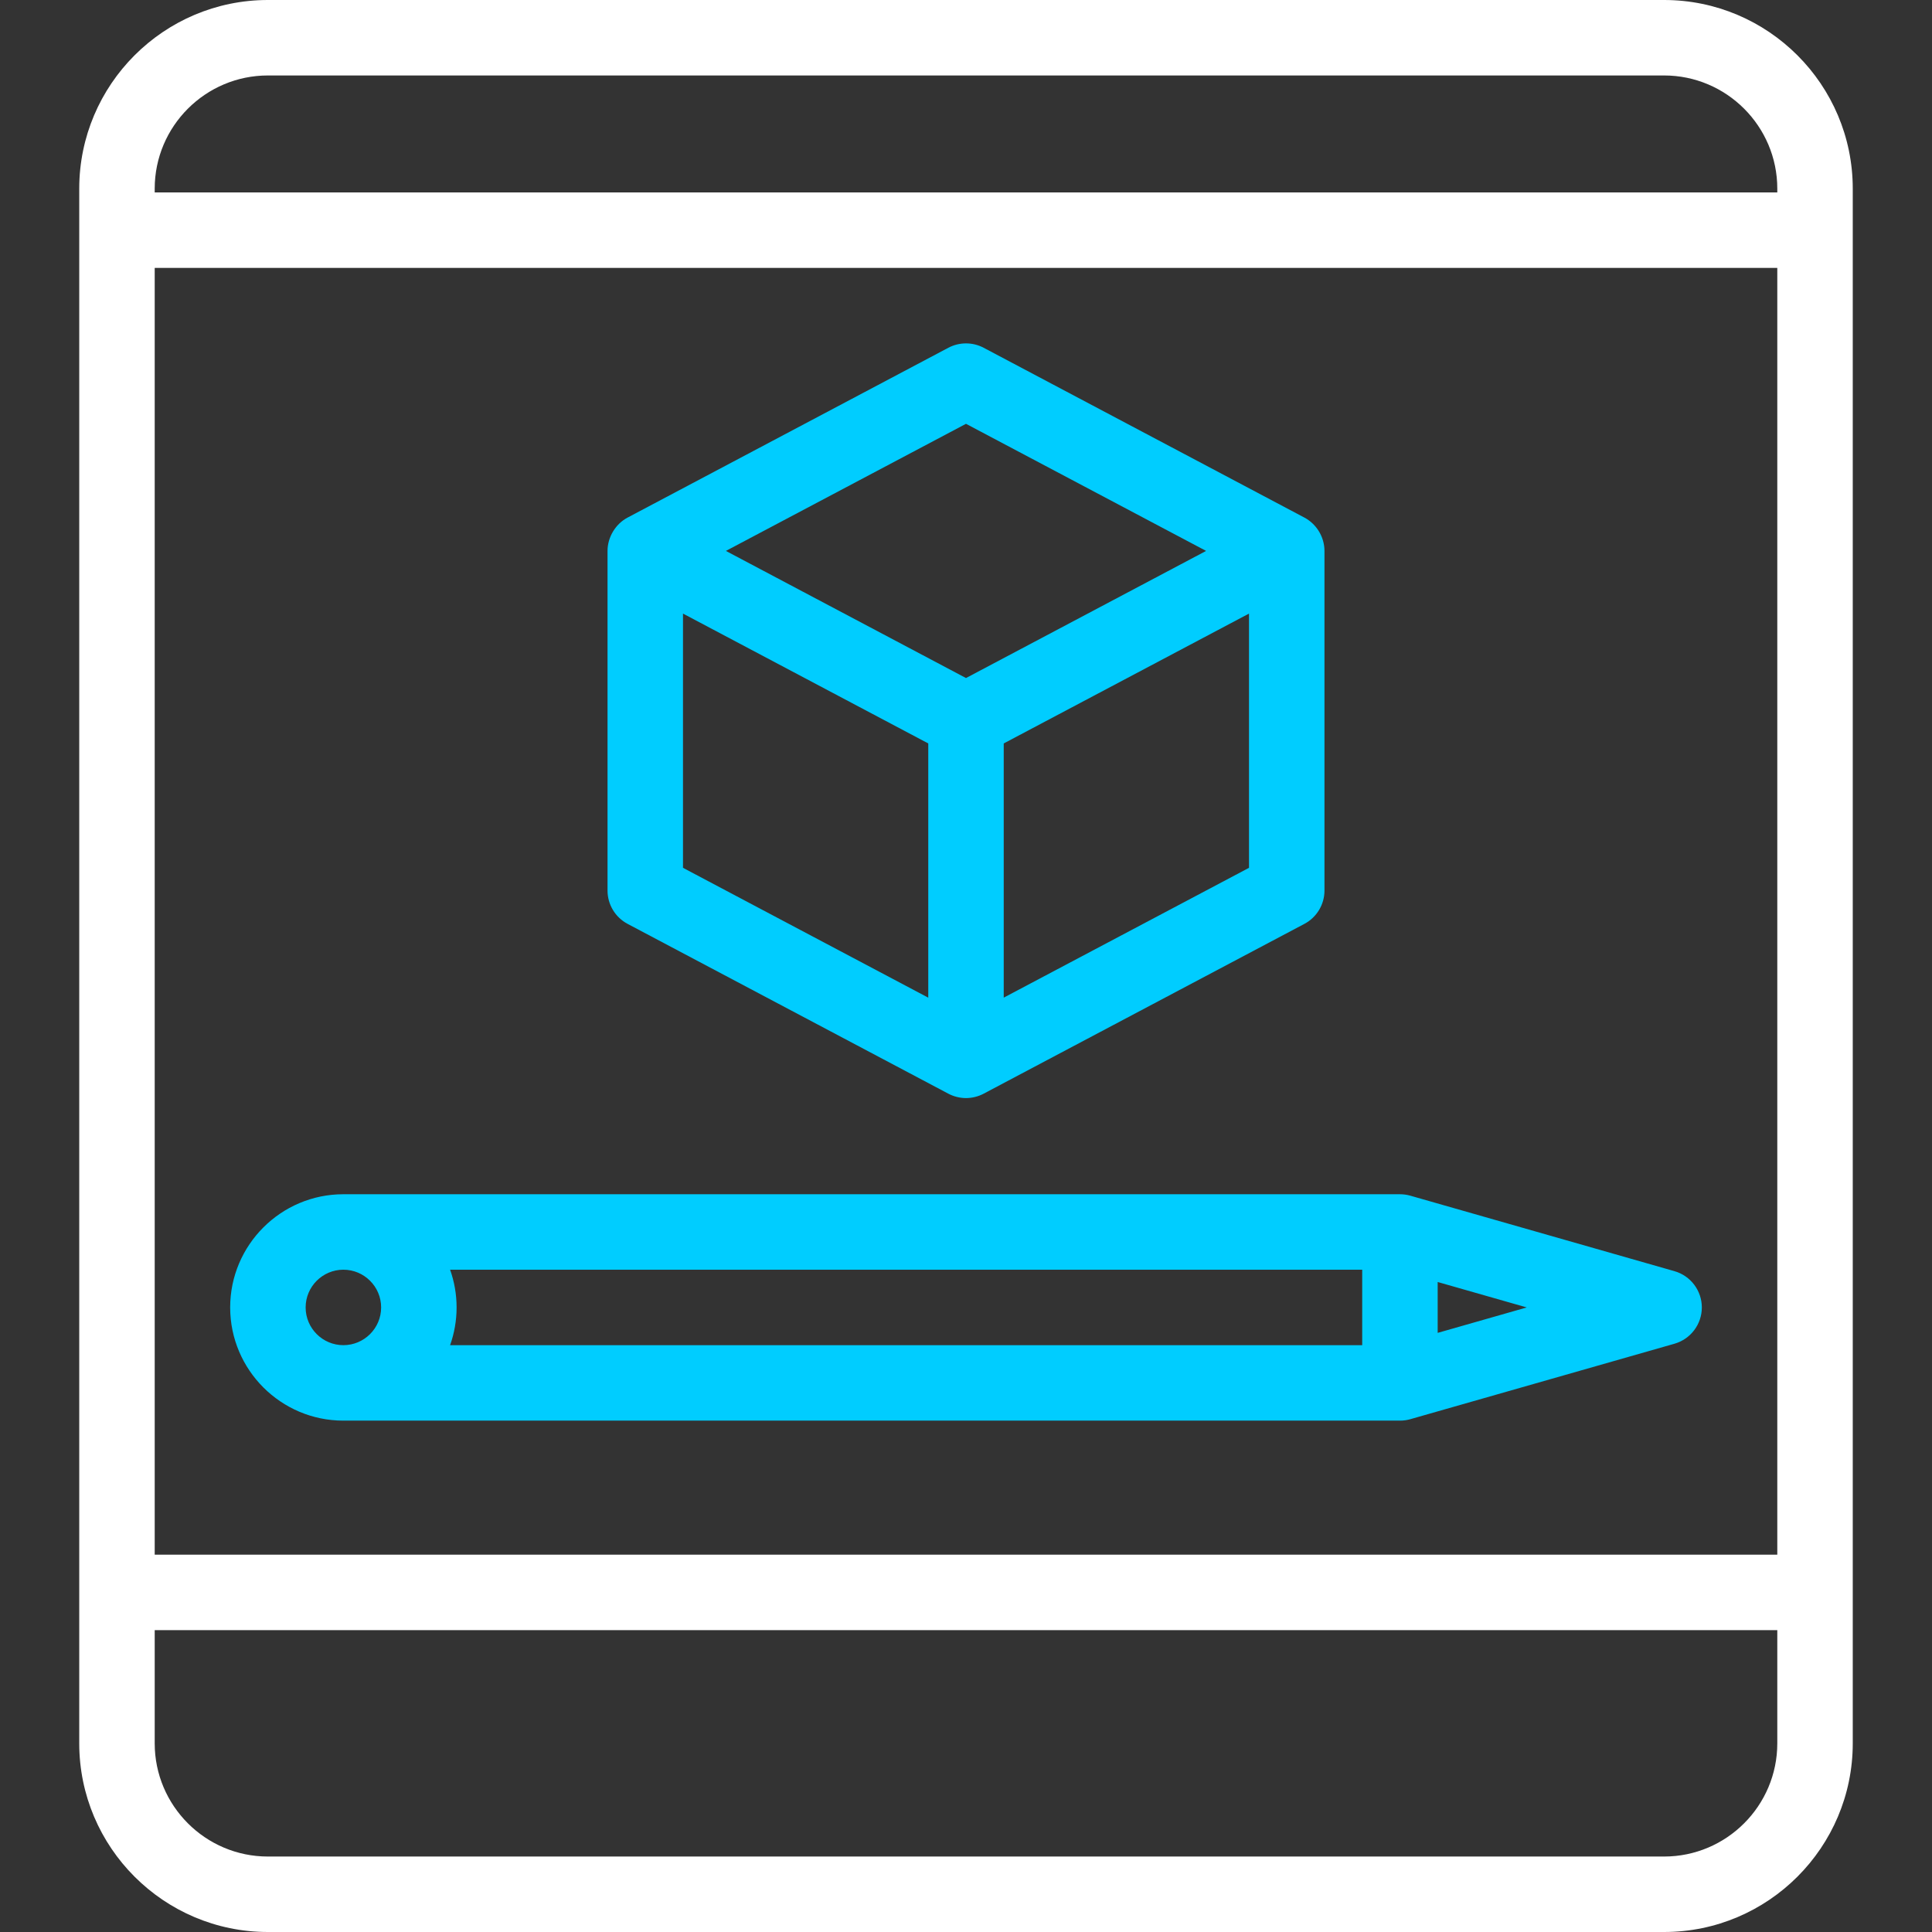
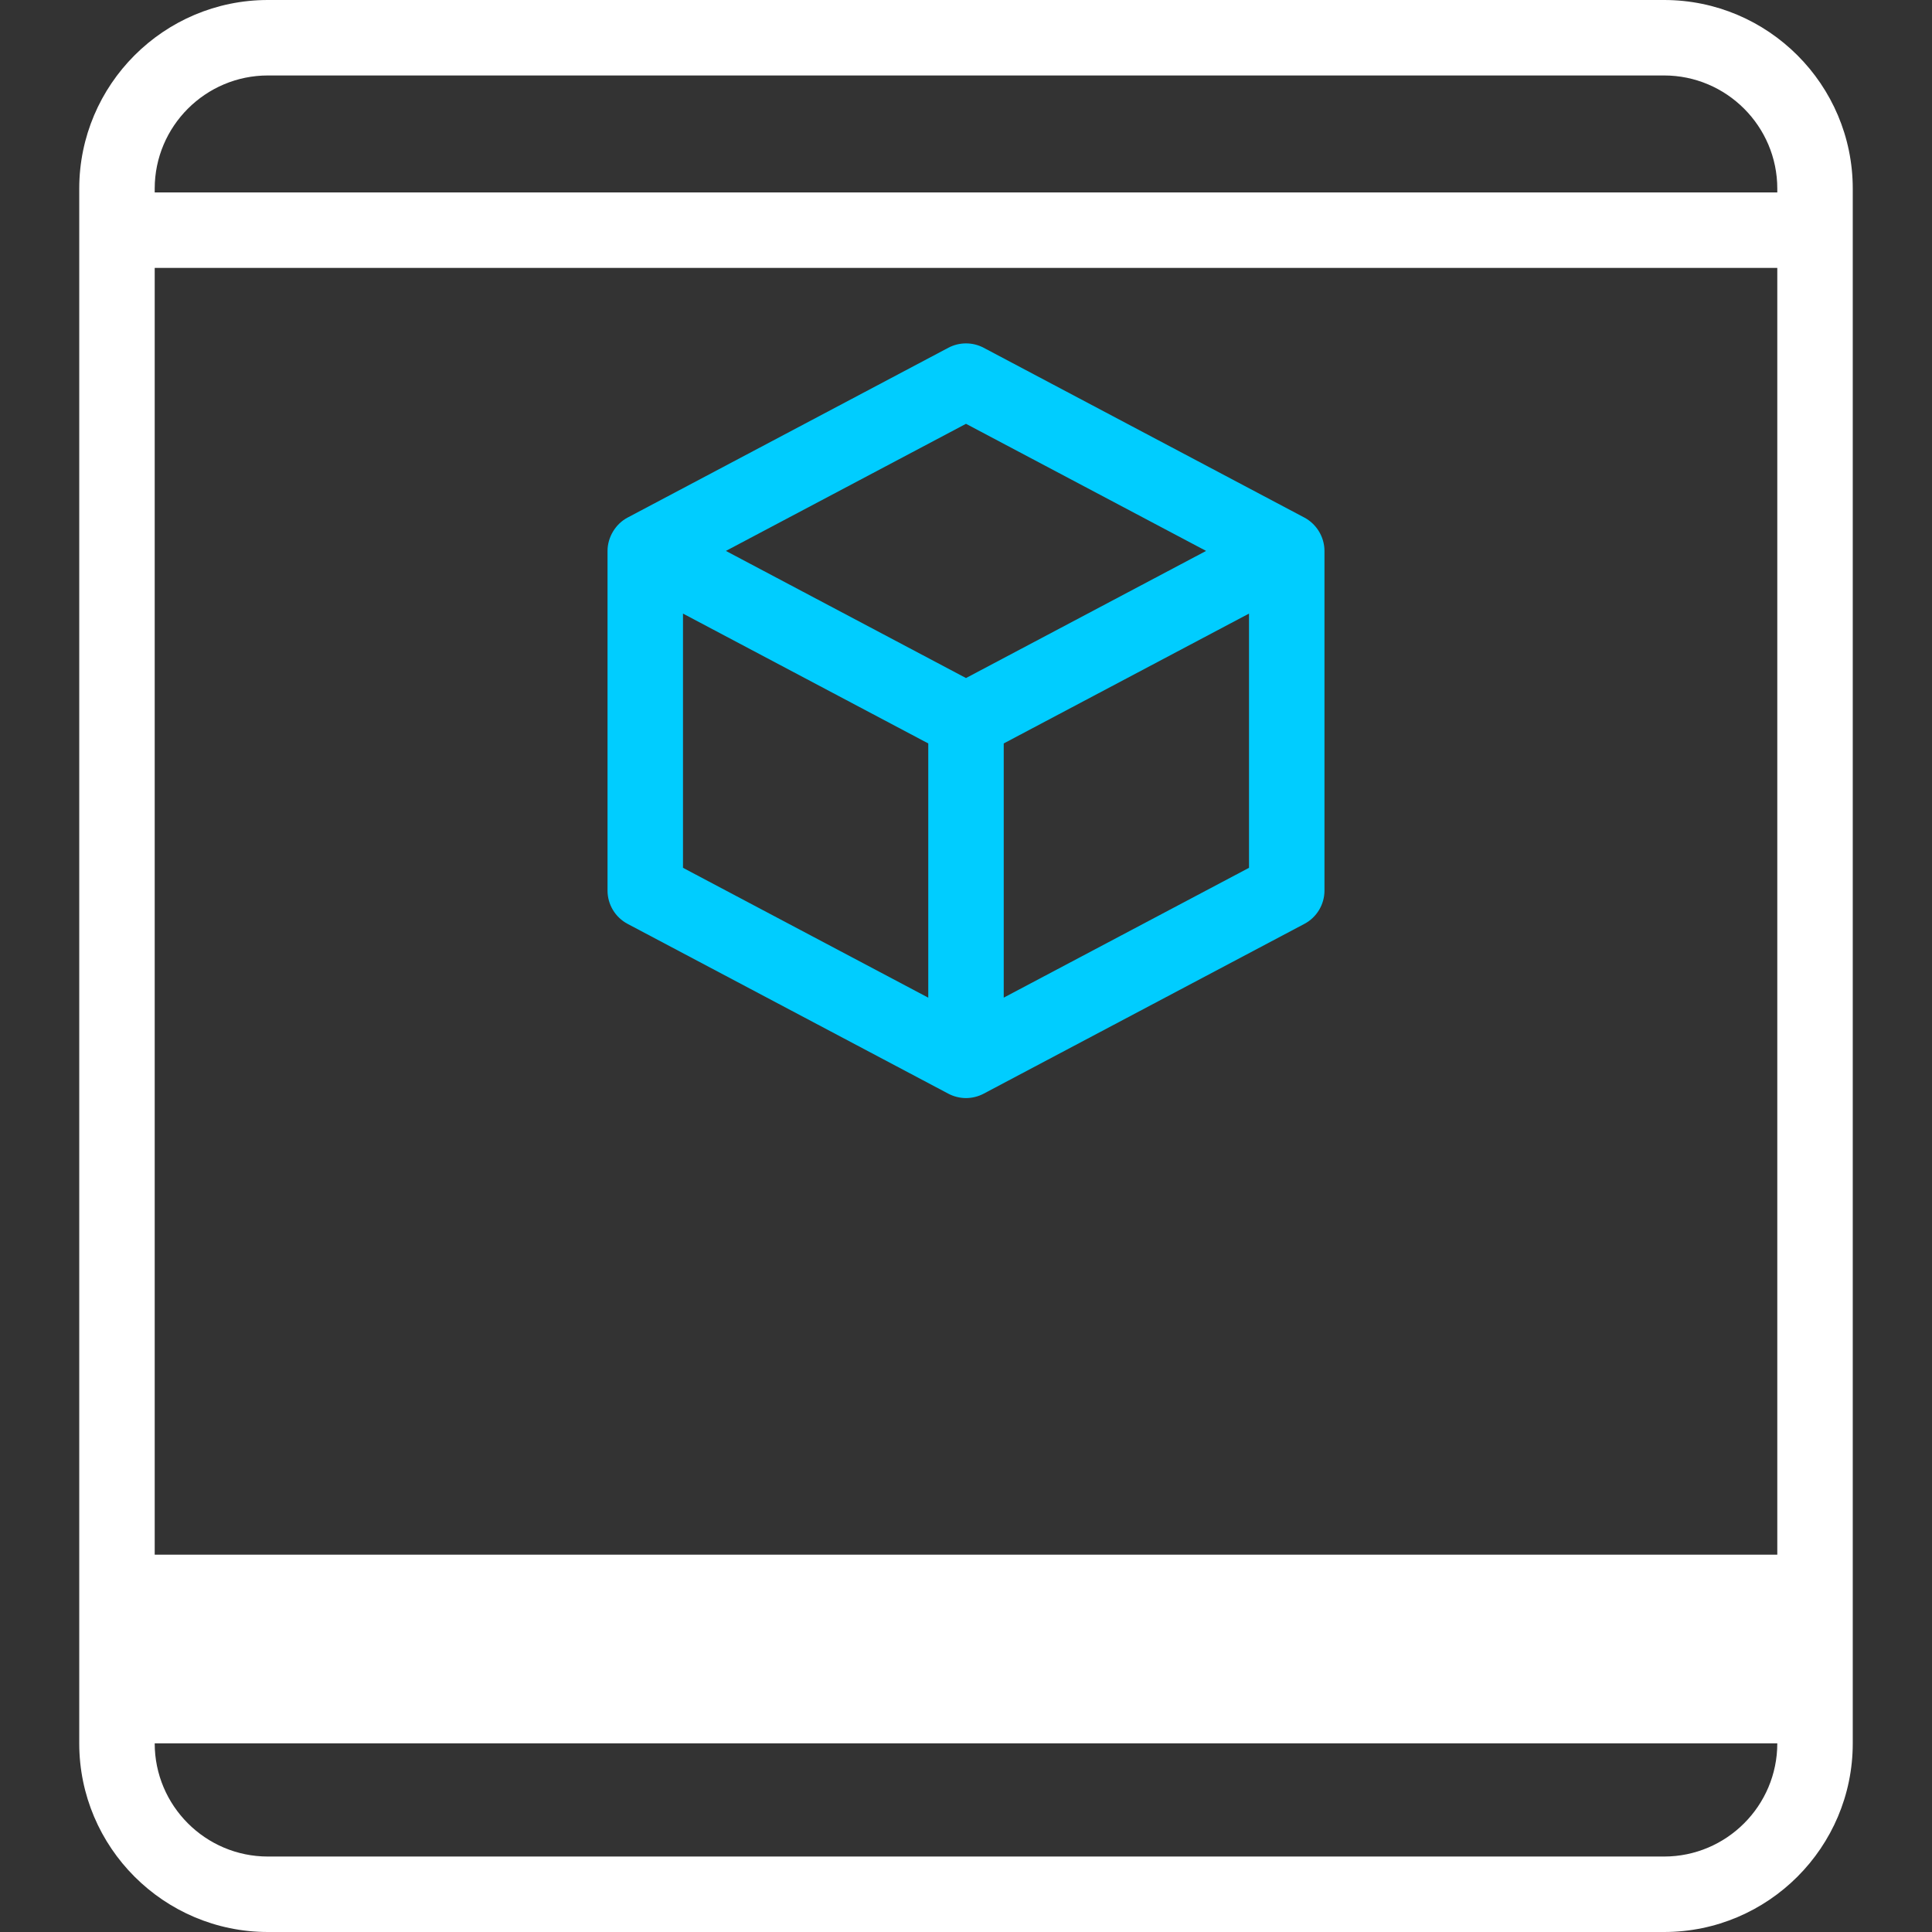
<svg xmlns="http://www.w3.org/2000/svg" width="66" height="66" viewBox="0 0 66 66" fill="none">
  <rect x="0" y="0" width="66" height="66" fill="#333333" stroke="none" />
-   <path d="M56.848 0H9.152C5.598 0 2.707 2.891 2.707 6.445V59.555C2.707 63.109 5.598 66 9.152 66H56.848C60.402 66 63.293 63.109 63.293 59.555V6.445C63.293 2.891 60.402 0 56.848 0ZM60.715 59.555C60.715 61.687 58.98 63.422 56.848 63.422H9.152C7.02 63.422 5.285 61.687 5.285 59.555V55.688H60.715V59.555ZM60.715 53.109H5.285V9.152H60.715V53.109ZM60.715 6.574H5.285V6.445C5.285 4.313 7.02 2.578 9.152 2.578H56.848C58.98 2.578 60.715 4.313 60.715 6.445V6.574Z" fill="white" />
+   <path d="M56.848 0H9.152C5.598 0 2.707 2.891 2.707 6.445V59.555C2.707 63.109 5.598 66 9.152 66H56.848C60.402 66 63.293 63.109 63.293 59.555V6.445C63.293 2.891 60.402 0 56.848 0ZM60.715 59.555C60.715 61.687 58.98 63.422 56.848 63.422H9.152C7.02 63.422 5.285 61.687 5.285 59.555V55.688V59.555ZM60.715 53.109H5.285V9.152H60.715V53.109ZM60.715 6.574H5.285V6.445C5.285 4.313 7.02 2.578 9.152 2.578H56.848C58.98 2.578 60.715 4.313 60.715 6.445V6.574Z" fill="white" />
  <path d="M21.44 31.561L32.397 37.362C32.58 37.459 32.792 37.512 33 37.512C33.207 37.512 33.42 37.459 33.603 37.362L44.56 31.561C44.982 31.338 45.246 30.899 45.246 30.422V18.82C45.246 18.577 45.173 18.334 45.043 18.13C44.925 17.944 44.755 17.784 44.56 17.681L33.603 11.88C33.226 11.681 32.774 11.681 32.397 11.88L21.44 17.681C21.027 17.898 20.754 18.354 20.754 18.82V30.422C20.754 30.899 21.018 31.338 21.44 31.561ZM42.668 29.646L34.289 34.081V25.397L37.336 23.784L42.668 20.961V29.646ZM33 14.478L41.202 18.82L40.655 19.11L33 23.163L25.345 19.11L24.798 18.82L33 14.478ZM23.332 20.961L28.664 23.784L31.711 25.397V34.082L23.332 29.646V20.961Z" fill="#00CDFF" />
-   <path d="M11.73 48.531H47.825C47.943 48.531 48.065 48.515 48.178 48.482L57.202 45.904C57.755 45.745 58.137 45.24 58.137 44.664C58.137 44.089 57.755 43.583 57.202 43.425C57.202 43.425 48.179 40.847 48.178 40.846C48.064 40.814 47.943 40.797 47.824 40.797H11.73C9.598 40.797 7.863 42.532 7.863 44.664C7.863 46.796 9.598 48.531 11.73 48.531ZM49.113 43.795L52.156 44.664L49.113 45.533V43.795ZM46.535 45.953H15.376C15.519 45.55 15.598 45.116 15.598 44.664C15.598 44.212 15.519 43.779 15.376 43.375H46.535V45.953ZM11.73 43.375C12.441 43.375 13.02 43.953 13.02 44.664C13.02 45.375 12.441 45.953 11.73 45.953C11.02 45.953 10.441 45.375 10.441 44.664C10.441 43.953 11.02 43.375 11.73 43.375Z" fill="#00CDFF" />
</svg>